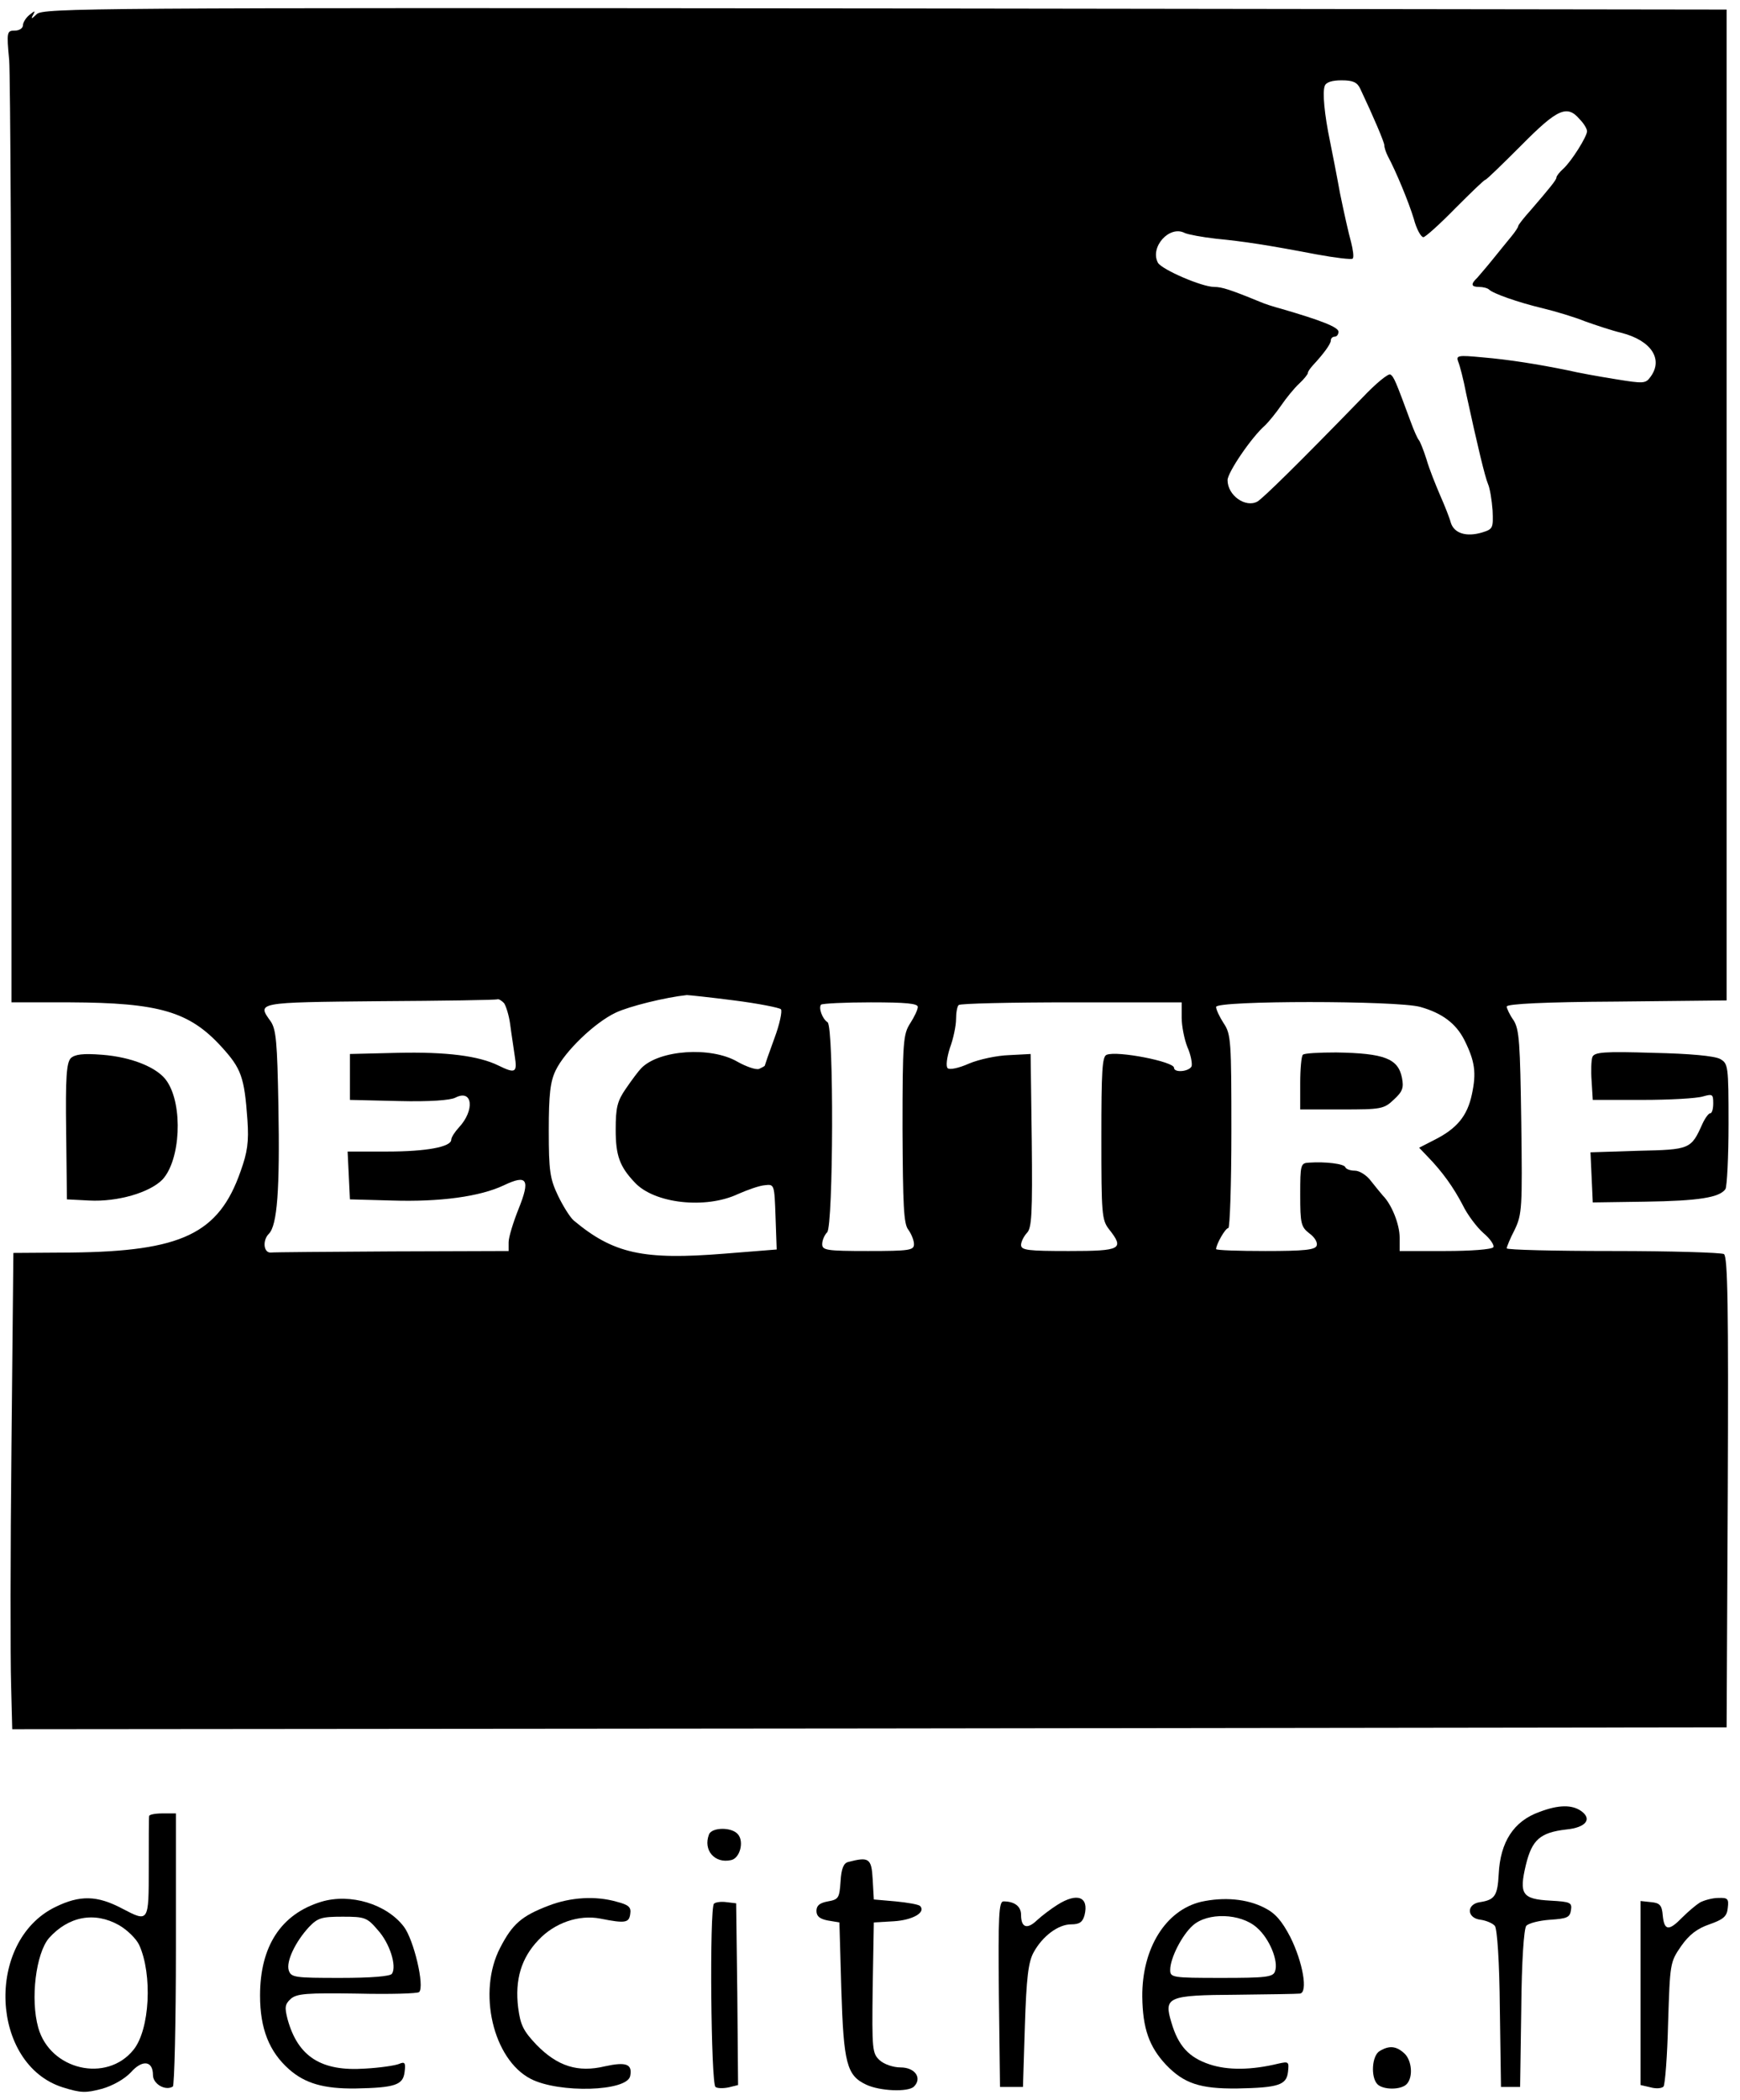
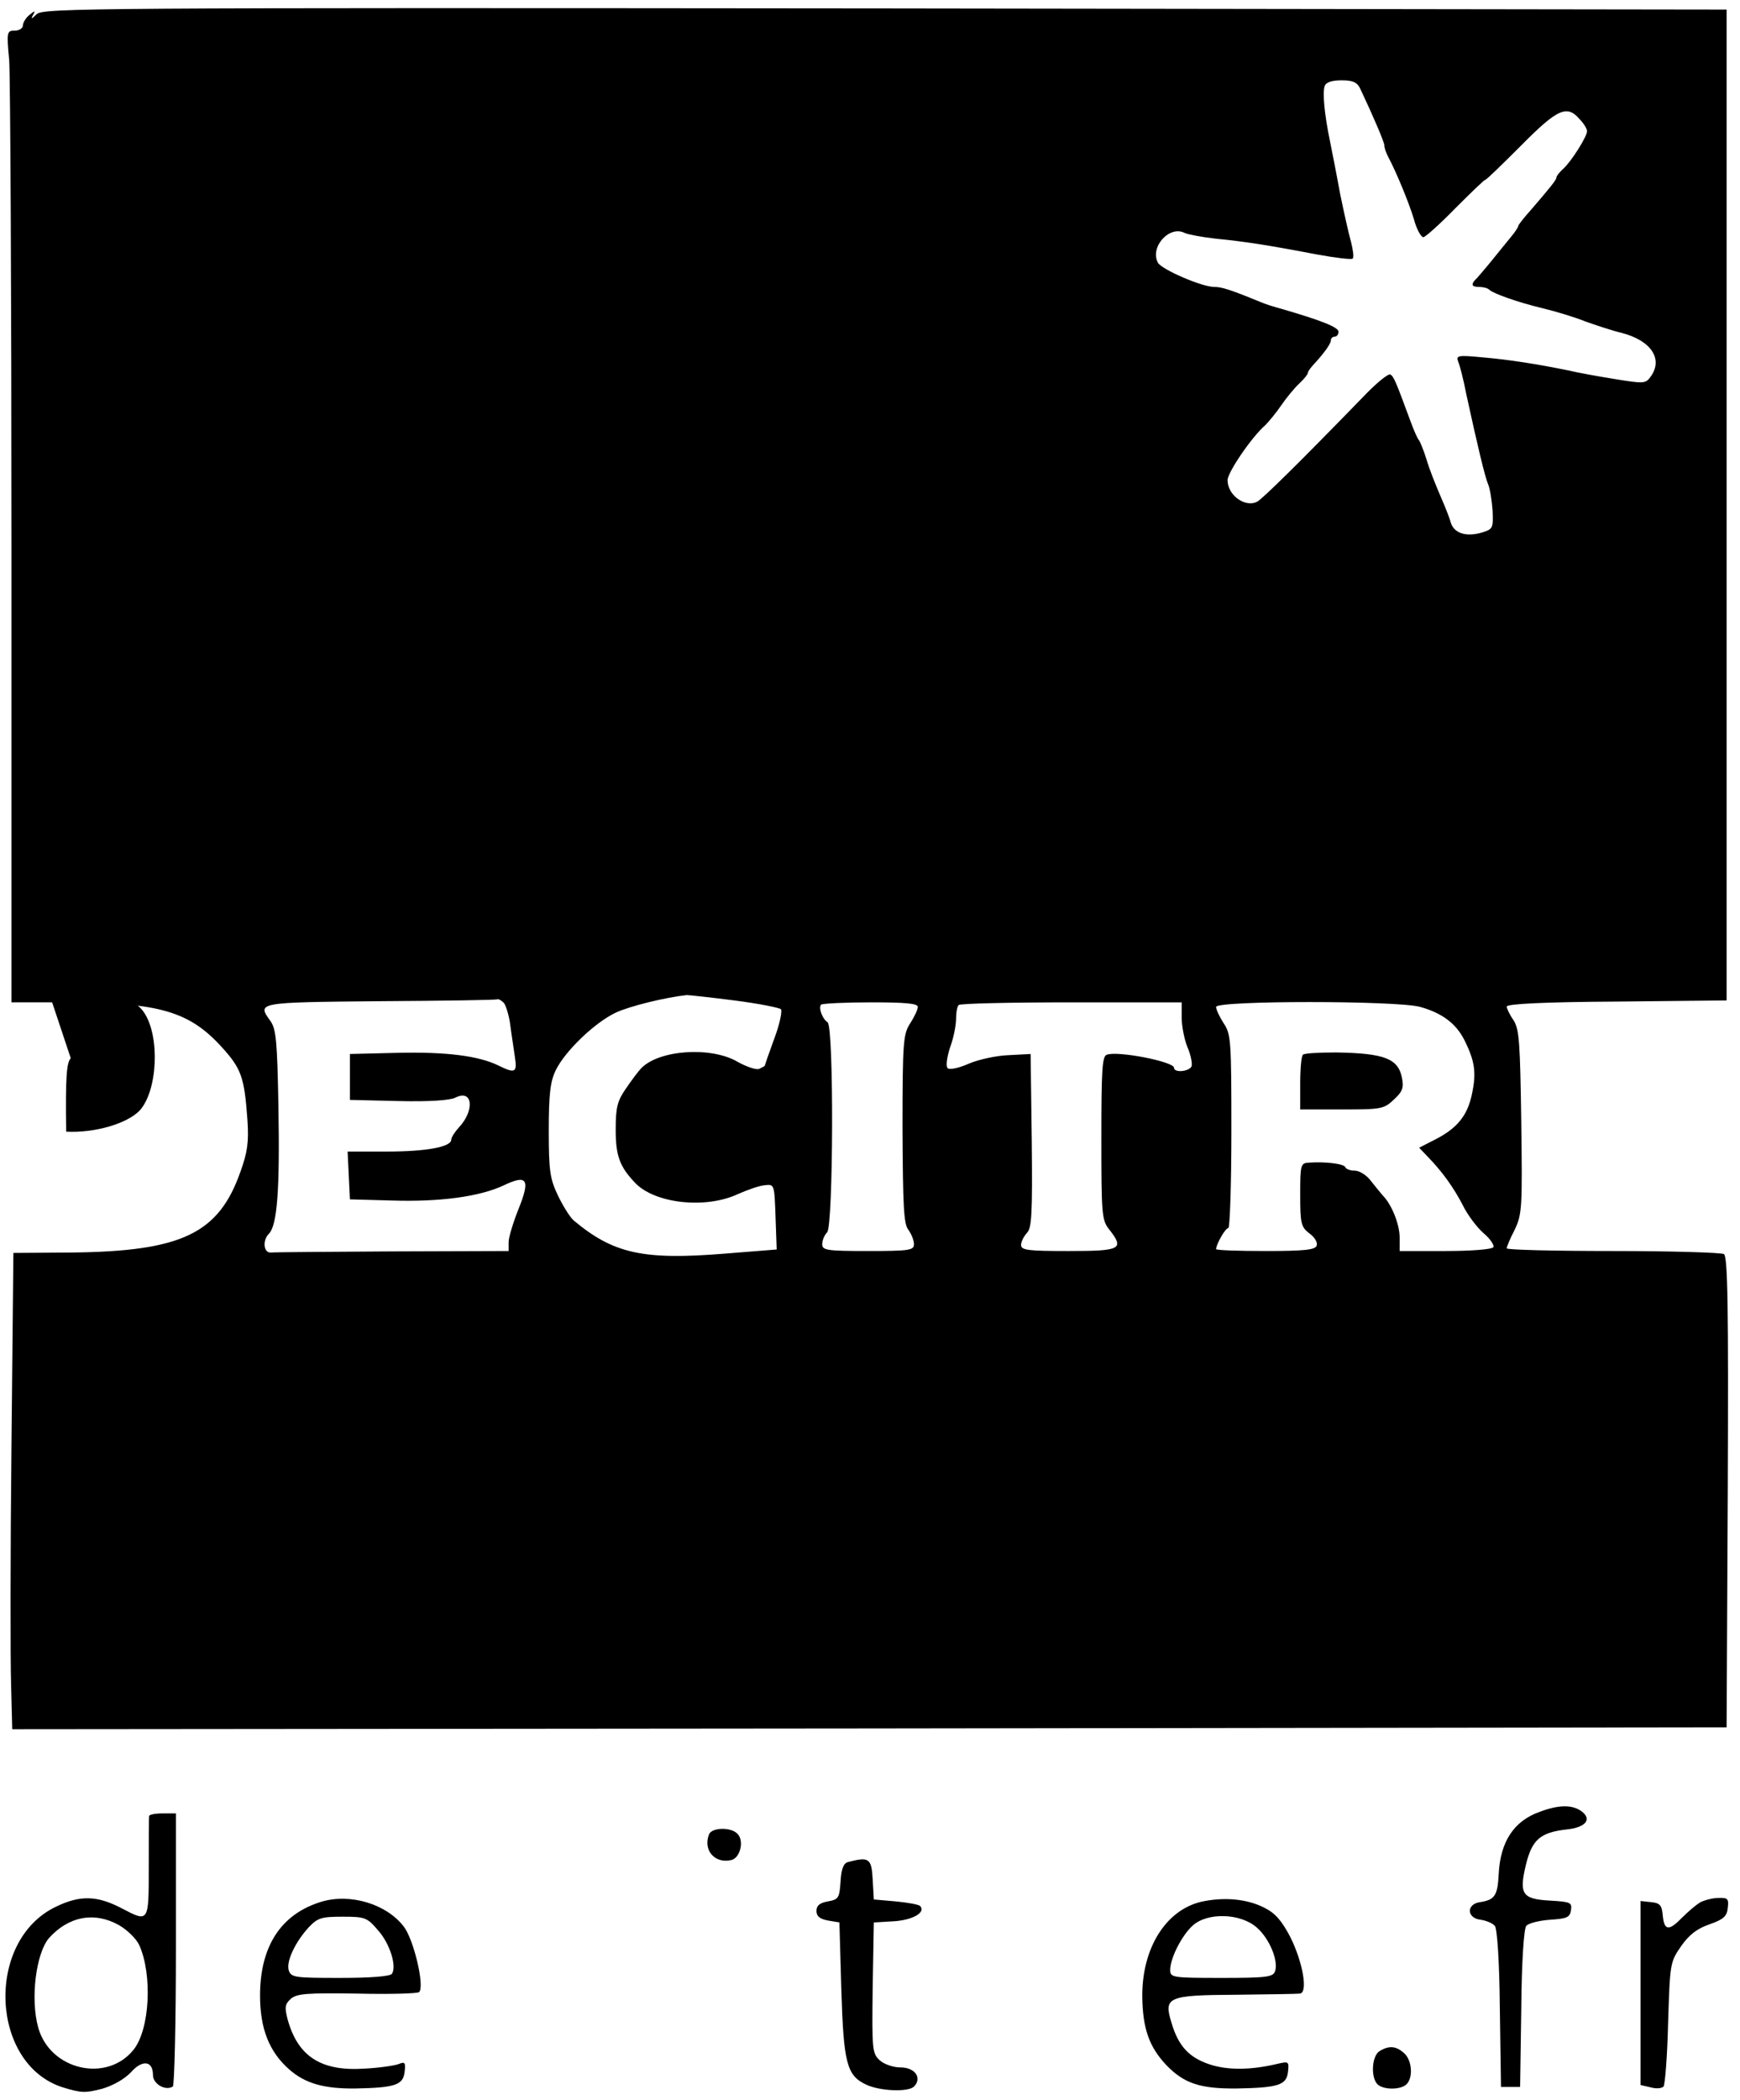
<svg xmlns="http://www.w3.org/2000/svg" version="1.0" width="455pt" height="549pt" viewBox="0 0 455 549" preserveAspectRatio="xMidYMid meet">
  <g transform="translate(0,549) scale(0.1,-0.1)" fill="#000000" stroke="none">
    <path d="M96 5453 c-13 -13 -16 -13 -10 -3 7 13 6 13 -9 1 -9 -7 -17 -20 -17 -27 0 -8 -10 -14 -21 -14 -21 0 -22 -3 -15 -77 3 -42 6 -613 6 -1270 l0 -1193 153 0 c233 -1 312 -24 396 -116 52 -57 60 -79 68 -191 4 -58 0 -85 -18 -135 -57 -163 -154 -209 -444 -212 l-150 -1 -5 -505 c-3 -278 -3 -558 -1 -623 l3 -117 2242 2 2241 3 3 614 c2 485 0 616 -10 623 -7 4 -138 8 -290 8 -153 0 -278 3 -278 7 0 4 9 26 21 49 19 40 20 57 17 281 -3 207 -5 242 -20 266 -10 14 -18 31 -18 36 0 7 101 12 288 13 l287 3 0 1295 0 1295 -2200 3 c-2085 2 -2202 1 -2219 -15z m3461 -195 c35 -74 63 -140 63 -148 0 -6 4 -18 9 -28 22 -41 55 -121 68 -164 7 -27 19 -48 25 -48 5 0 43 34 83 75 41 41 76 75 79 75 3 0 45 41 94 90 95 96 120 107 153 68 11 -11 19 -25 19 -31 0 -14 -41 -79 -62 -98 -10 -9 -18 -19 -18 -23 0 -6 -17 -27 -67 -85 -18 -20 -33 -39 -33 -42 0 -3 -8 -15 -17 -26 -10 -12 -31 -38 -48 -59 -16 -20 -36 -43 -42 -50 -18 -17 -16 -24 5 -24 10 0 22 -3 26 -7 10 -10 74 -33 141 -49 33 -8 83 -23 110 -34 28 -10 70 -24 95 -30 78 -20 110 -69 76 -115 -13 -18 -18 -18 -92 -6 -44 7 -99 17 -124 23 -79 16 -153 28 -224 34 -63 6 -69 5 -63 -11 4 -9 14 -47 21 -84 30 -138 49 -217 57 -236 5 -11 10 -42 12 -69 2 -47 1 -49 -28 -58 -41 -12 -72 -2 -81 25 -3 12 -16 45 -28 72 -12 28 -29 70 -36 95 -8 25 -17 47 -20 50 -3 3 -13 25 -22 50 -38 103 -43 115 -52 121 -5 4 -38 -23 -73 -60 -170 -175 -260 -263 -275 -272 -31 -17 -78 16 -78 56 0 20 63 113 99 144 9 9 28 32 41 51 13 19 34 45 47 57 13 12 23 25 23 28 0 4 6 12 13 20 28 30 47 56 47 65 0 6 5 10 10 10 6 0 10 6 10 13 0 12 -47 30 -150 60 -19 5 -44 13 -55 18 -78 32 -100 39 -120 39 -32 0 -136 45 -147 63 -22 41 30 99 70 78 9 -4 46 -11 82 -15 72 -7 132 -16 263 -41 49 -9 91 -14 94 -11 4 3 1 23 -4 43 -6 21 -19 79 -29 128 -9 50 -21 110 -26 135 -15 72 -20 129 -14 145 3 10 19 15 44 15 30 0 41 -5 49 -22z m-1637 -2383 c63 -8 118 -19 122 -23 4 -4 -3 -39 -17 -76 -14 -38 -25 -70 -25 -71 0 -2 -7 -5 -15 -9 -8 -3 -34 6 -57 19 -69 40 -204 31 -251 -17 -7 -7 -25 -31 -40 -53 -23 -33 -27 -50 -27 -108 0 -67 10 -96 50 -138 51 -55 185 -70 270 -30 25 11 56 22 70 23 25 3 25 2 28 -83 l3 -85 -138 -11 c-211 -17 -289 0 -393 87 -10 9 -28 38 -41 65 -21 44 -24 65 -24 170 0 95 4 128 18 157 24 50 102 125 157 151 36 17 130 40 186 46 5 0 62 -6 124 -14z m-602 -7 c5 -7 13 -32 16 -55 3 -24 9 -61 12 -83 7 -44 2 -47 -43 -25 -51 25 -135 36 -264 33 l-124 -3 0 -60 0 -60 128 -3 c80 -2 135 2 148 9 45 23 51 -33 9 -78 -11 -12 -20 -26 -20 -32 0 -19 -66 -31 -167 -31 l-104 0 3 -62 3 -63 110 -3 c125 -4 230 10 293 40 61 29 69 15 38 -62 -14 -35 -26 -74 -26 -87 l0 -23 -305 -1 c-168 -1 -311 -2 -317 -3 -19 -1 -22 32 -5 49 22 22 29 115 25 335 -3 166 -6 199 -20 220 -36 50 -40 50 285 53 166 1 305 3 308 5 4 1 11 -4 17 -10z m1082 -10 c0 -7 -9 -26 -20 -43 -18 -28 -20 -47 -20 -275 1 -200 3 -249 15 -264 8 -11 15 -28 15 -38 0 -16 -11 -18 -120 -18 -109 0 -120 2 -120 18 0 10 6 24 13 31 16 16 18 538 1 549 -14 9 -24 38 -17 46 4 3 62 6 130 6 92 0 123 -3 123 -12z m690 -28 c0 -22 7 -57 15 -77 9 -20 13 -43 11 -50 -6 -14 -46 -18 -46 -4 0 16 -148 45 -176 34 -12 -4 -14 -42 -14 -218 0 -197 1 -214 20 -238 41 -52 32 -57 -105 -57 -107 0 -125 2 -125 16 0 8 7 22 15 31 13 12 15 50 13 241 l-3 227 -57 -3 c-31 -1 -78 -11 -104 -22 -27 -12 -51 -17 -56 -12 -5 5 -2 28 6 53 9 24 16 58 16 75 0 17 3 34 7 37 3 4 136 7 295 7 l288 0 0 -40z m624 28 c57 -16 93 -43 115 -86 28 -56 32 -86 20 -142 -12 -57 -39 -90 -99 -120 l-39 -20 22 -23 c39 -40 68 -81 92 -127 12 -25 37 -58 54 -73 18 -15 29 -32 26 -37 -4 -6 -60 -10 -126 -10 l-119 0 0 35 c0 35 -21 87 -44 110 -6 7 -20 24 -31 38 -11 15 -30 27 -42 27 -12 0 -23 4 -25 9 -3 9 -52 15 -95 12 -22 -1 -23 -5 -23 -84 0 -75 2 -84 24 -101 14 -10 22 -24 19 -32 -4 -11 -32 -14 -134 -14 -71 0 -129 2 -129 5 0 12 24 55 32 55 4 0 8 114 8 253 0 235 -1 254 -20 282 -11 17 -20 36 -20 43 0 17 474 17 534 0z" />
    <path d="M3407 2733 c-4 -3 -7 -37 -7 -75 l0 -68 109 0 c102 0 110 1 136 26 23 21 26 31 21 57 -10 50 -46 64 -172 66 -44 0 -84 -2 -87 -6z" />
-     <path d="M185 2724 c-11 -12 -14 -50 -12 -192 l2 -177 58 -3 c75 -4 159 21 192 55 47 51 54 193 12 256 -23 36 -92 64 -170 70 -51 4 -71 1 -82 -9z" />
-     <path d="M4164 2727 c-3 -8 -4 -36 -2 -63 l3 -49 130 0 c72 0 142 4 158 9 25 7 27 6 27 -18 0 -14 -3 -26 -8 -26 -4 0 -13 -12 -20 -27 -30 -67 -32 -68 -168 -71 l-125 -4 3 -65 3 -66 137 2 c141 2 195 11 210 33 4 7 8 84 8 170 0 153 -1 158 -22 170 -15 8 -79 14 -175 16 -128 4 -154 2 -159 -11z" />
+     <path d="M185 2724 c-11 -12 -14 -50 -12 -192 c75 -4 159 21 192 55 47 51 54 193 12 256 -23 36 -92 64 -170 70 -51 4 -71 1 -82 -9z" />
    <path d="M4026 754 c-68 -24 -103 -79 -107 -163 -3 -56 -10 -67 -49 -73 -36 -5 -35 -42 2 -46 14 -2 31 -9 37 -16 6 -8 12 -93 13 -217 l3 -204 25 0 25 0 3 204 c1 125 7 209 13 217 6 7 34 14 62 16 45 3 52 6 55 25 3 20 -1 22 -54 25 -74 4 -82 17 -64 93 16 66 37 85 106 93 51 5 68 27 39 48 -24 17 -59 17 -109 -2z" />
    <path d="M390 743 c-1 -5 -1 -65 -1 -135 0 -143 0 -143 -69 -107 -66 35 -111 36 -176 4 -183 -90 -169 -411 20 -471 48 -15 60 -15 102 -4 29 8 60 26 76 43 30 34 58 31 58 -7 0 -23 32 -42 52 -30 4 3 8 165 8 360 l0 354 -35 0 c-19 0 -35 -3 -35 -7z m-79 -285 c21 -12 45 -35 53 -52 35 -77 28 -221 -15 -274 -70 -87 -218 -53 -249 58 -21 75 -6 194 28 234 51 57 119 70 183 34z" />
    <path d="M1854 695 c-16 -41 15 -77 58 -67 23 5 34 48 18 67 -16 20 -69 19 -76 0z" />
    <path d="M2218 623 c-12 -3 -18 -17 -20 -51 -3 -43 -5 -47 -33 -52 -22 -4 -30 -11 -30 -25 0 -14 9 -21 30 -25 l30 -5 5 -175 c6 -193 14 -225 65 -249 36 -17 110 -20 125 -5 22 22 3 50 -35 50 -19 0 -43 8 -55 19 -19 18 -20 27 -18 189 l3 171 52 3 c49 3 85 23 69 40 -4 4 -33 9 -64 12 l-57 5 -3 53 c-3 55 -10 59 -64 45z" />
    <path d="M840 519 c-105 -32 -160 -116 -160 -245 0 -87 24 -147 76 -193 42 -37 91 -51 174 -50 103 2 124 9 128 43 3 24 1 28 -15 21 -10 -4 -50 -10 -88 -12 -115 -8 -176 31 -203 129 -8 31 -7 39 8 53 16 14 41 16 174 14 85 -2 158 0 162 4 15 15 -14 137 -40 171 -45 59 -140 88 -216 65z m148 -74 c31 -34 50 -94 37 -114 -4 -7 -55 -11 -135 -11 -119 0 -129 1 -135 20 -7 23 17 74 53 113 23 24 33 27 88 27 58 0 64 -2 92 -35z" />
-     <path d="M1435 509 c-71 -27 -95 -48 -127 -110 -60 -115 -19 -292 80 -343 74 -38 253 -33 260 8 6 31 -11 37 -66 25 -71 -17 -124 0 -179 56 -35 37 -42 52 -48 97 -9 73 8 130 53 177 42 45 106 67 162 56 65 -13 75 -11 78 12 3 18 -4 24 -35 32 -55 16 -121 12 -178 -10z" />
-     <path d="M2765 511 c-16 -10 -40 -28 -53 -40 -26 -25 -42 -20 -42 14 0 22 -17 35 -46 35 -12 0 -14 -37 -12 -242 l3 -243 30 0 30 0 5 160 c4 125 9 167 23 192 23 42 64 73 98 73 22 0 30 6 35 24 12 48 -19 60 -71 27z" />
    <path d="M3141 519 c-93 -22 -155 -122 -154 -248 1 -83 18 -131 62 -178 47 -49 89 -63 186 -62 108 2 129 9 133 43 3 27 2 28 -25 22 -70 -17 -132 -18 -180 -2 -54 18 -82 48 -100 110 -20 66 -10 71 170 72 84 1 158 2 166 3 22 2 8 82 -25 148 -22 42 -39 62 -67 76 -46 24 -107 29 -166 16z m145 -67 c34 -29 58 -89 48 -115 -5 -15 -25 -17 -140 -17 -129 0 -134 1 -134 21 0 31 31 91 59 116 39 35 125 32 167 -5z" />
    <path d="M4445 517 c-11 -7 -31 -24 -46 -39 -35 -36 -47 -35 -51 5 -2 27 -8 33 -30 35 l-28 3 0 -240 0 -241 26 -6 c14 -4 29 -3 34 2 4 5 10 80 12 167 5 155 5 158 34 200 21 30 42 46 74 57 37 13 46 21 48 43 3 24 0 27 -25 26 -15 0 -37 -6 -48 -12z" />
-     <path d="M1867 514 c-12 -12 -8 -472 4 -479 5 -4 21 -4 35 -1 l24 6 -2 238 -3 237 -25 3 c-14 2 -29 0 -33 -4z" />
    <path d="M3608 129 c-21 -12 -24 -69 -6 -87 15 -15 61 -15 76 0 18 18 14 63 -6 81 -21 19 -39 21 -64 6z" />
  </g>
</svg>